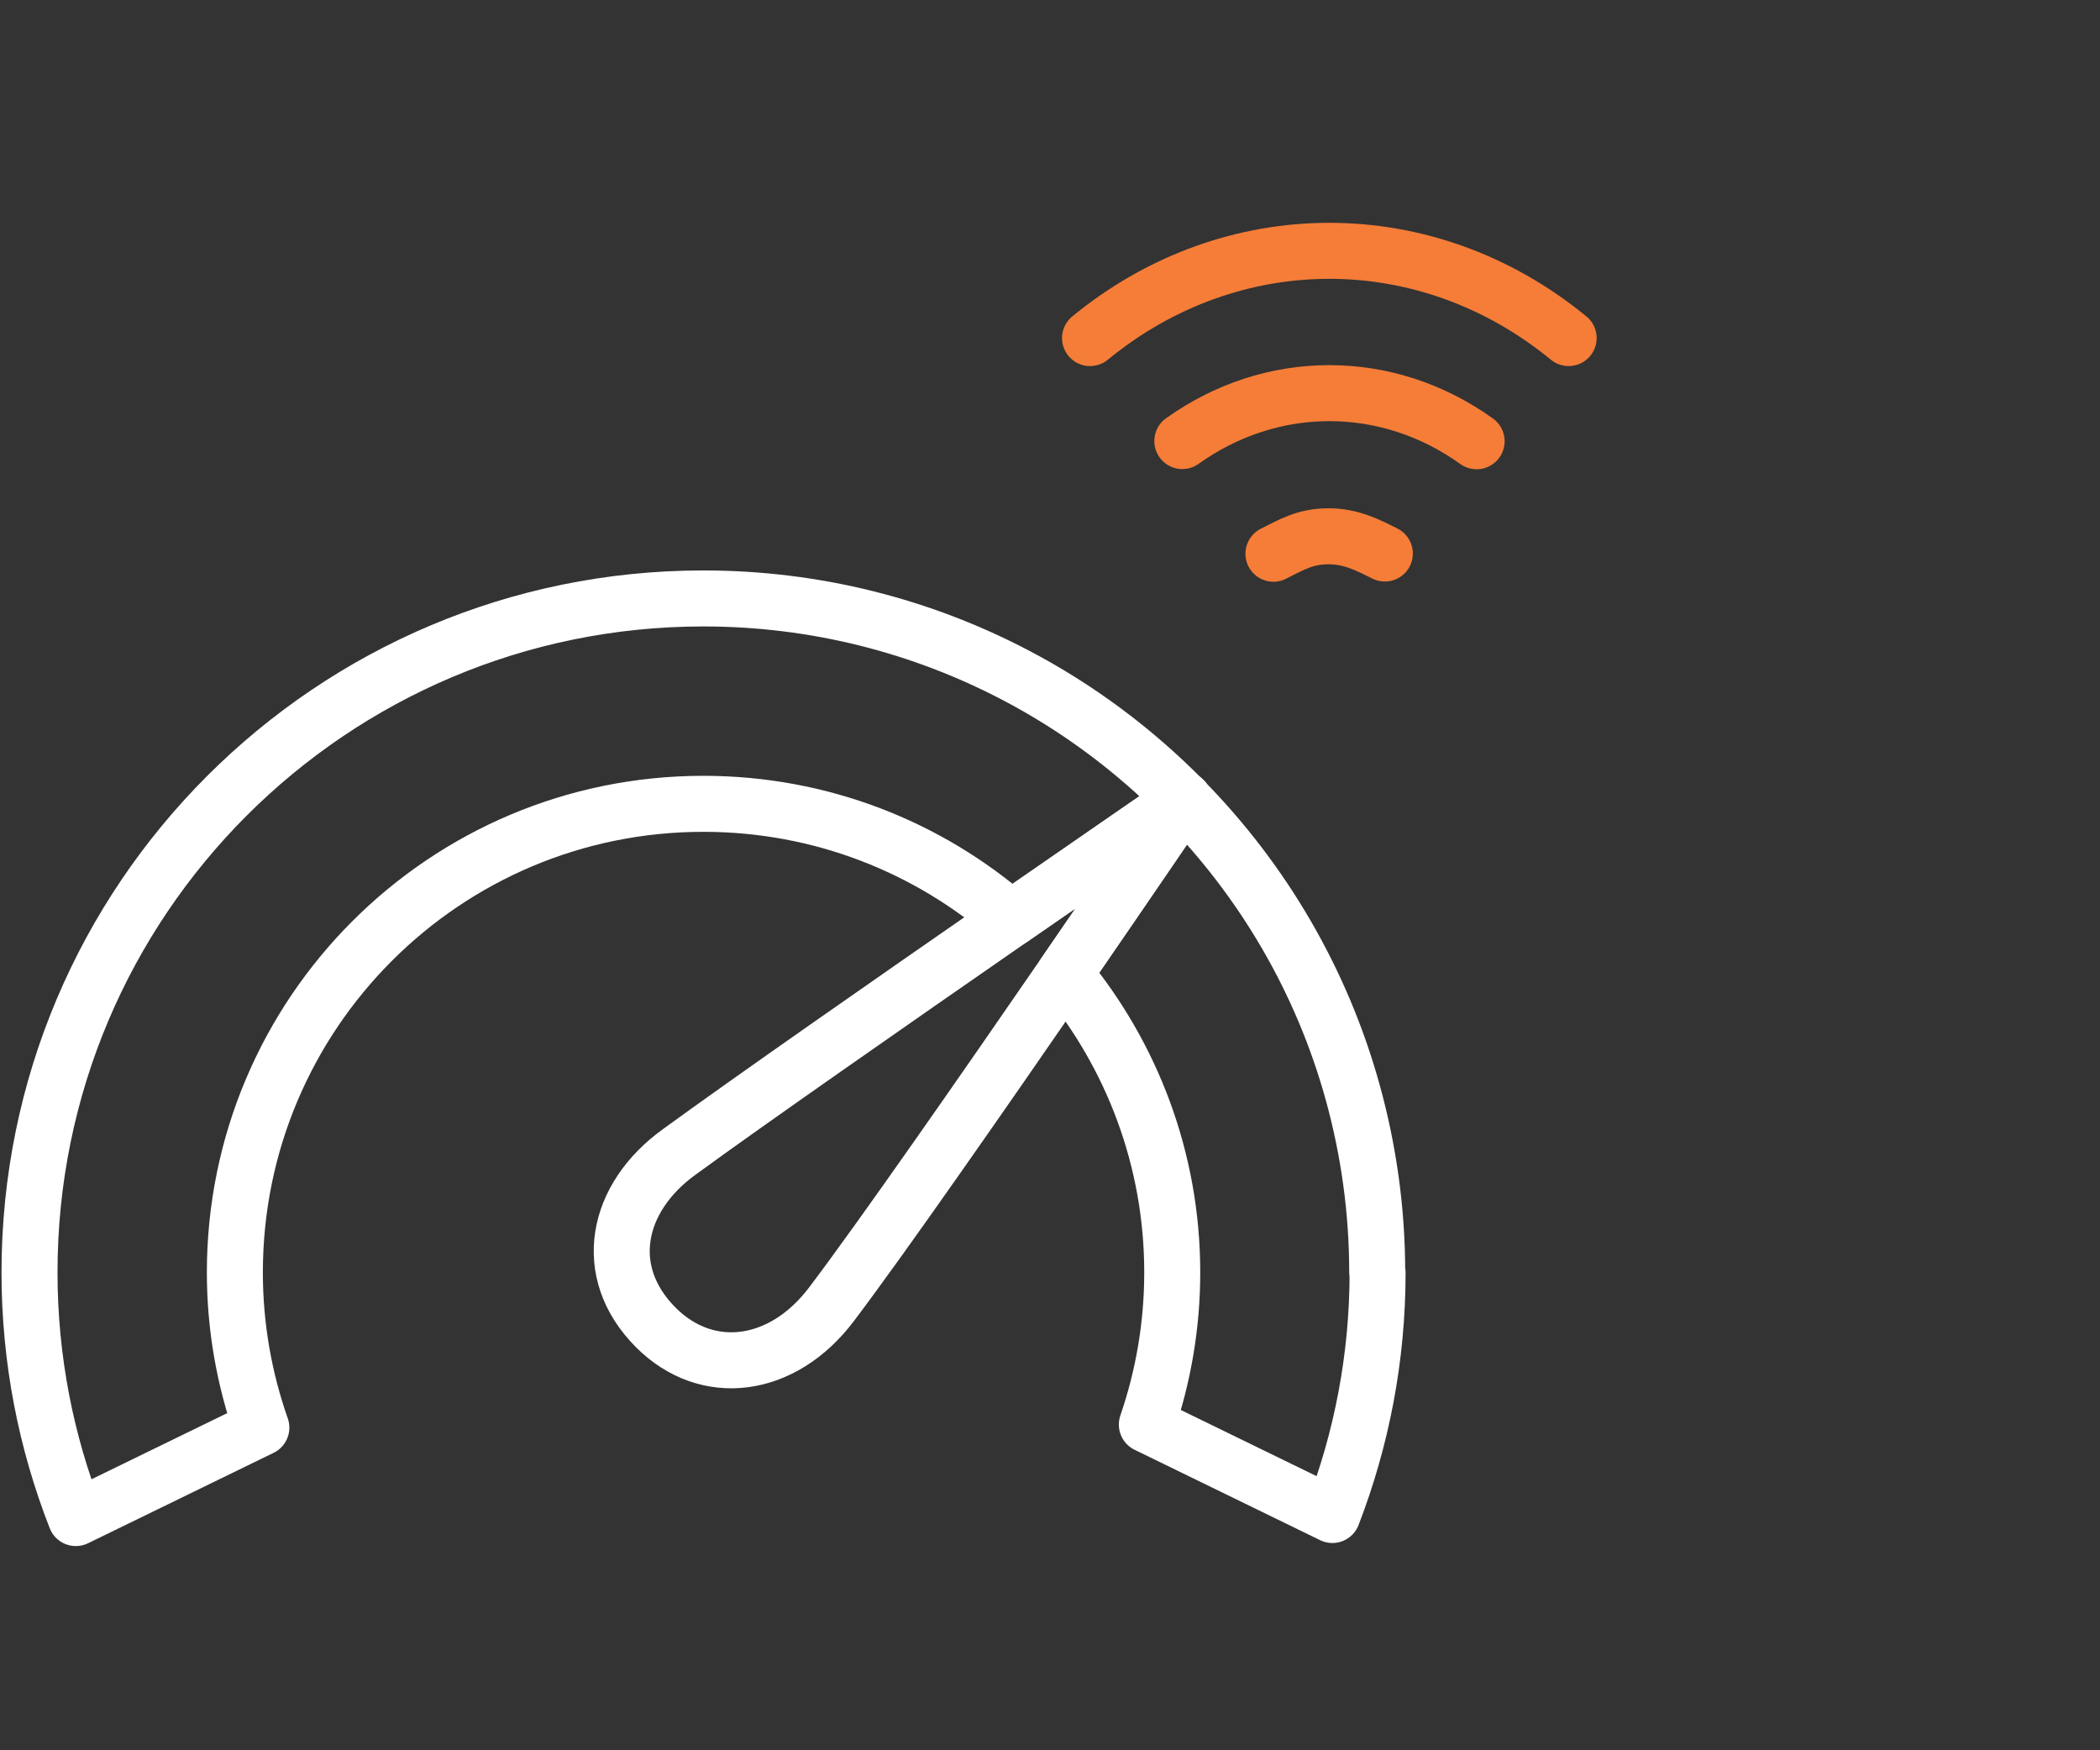
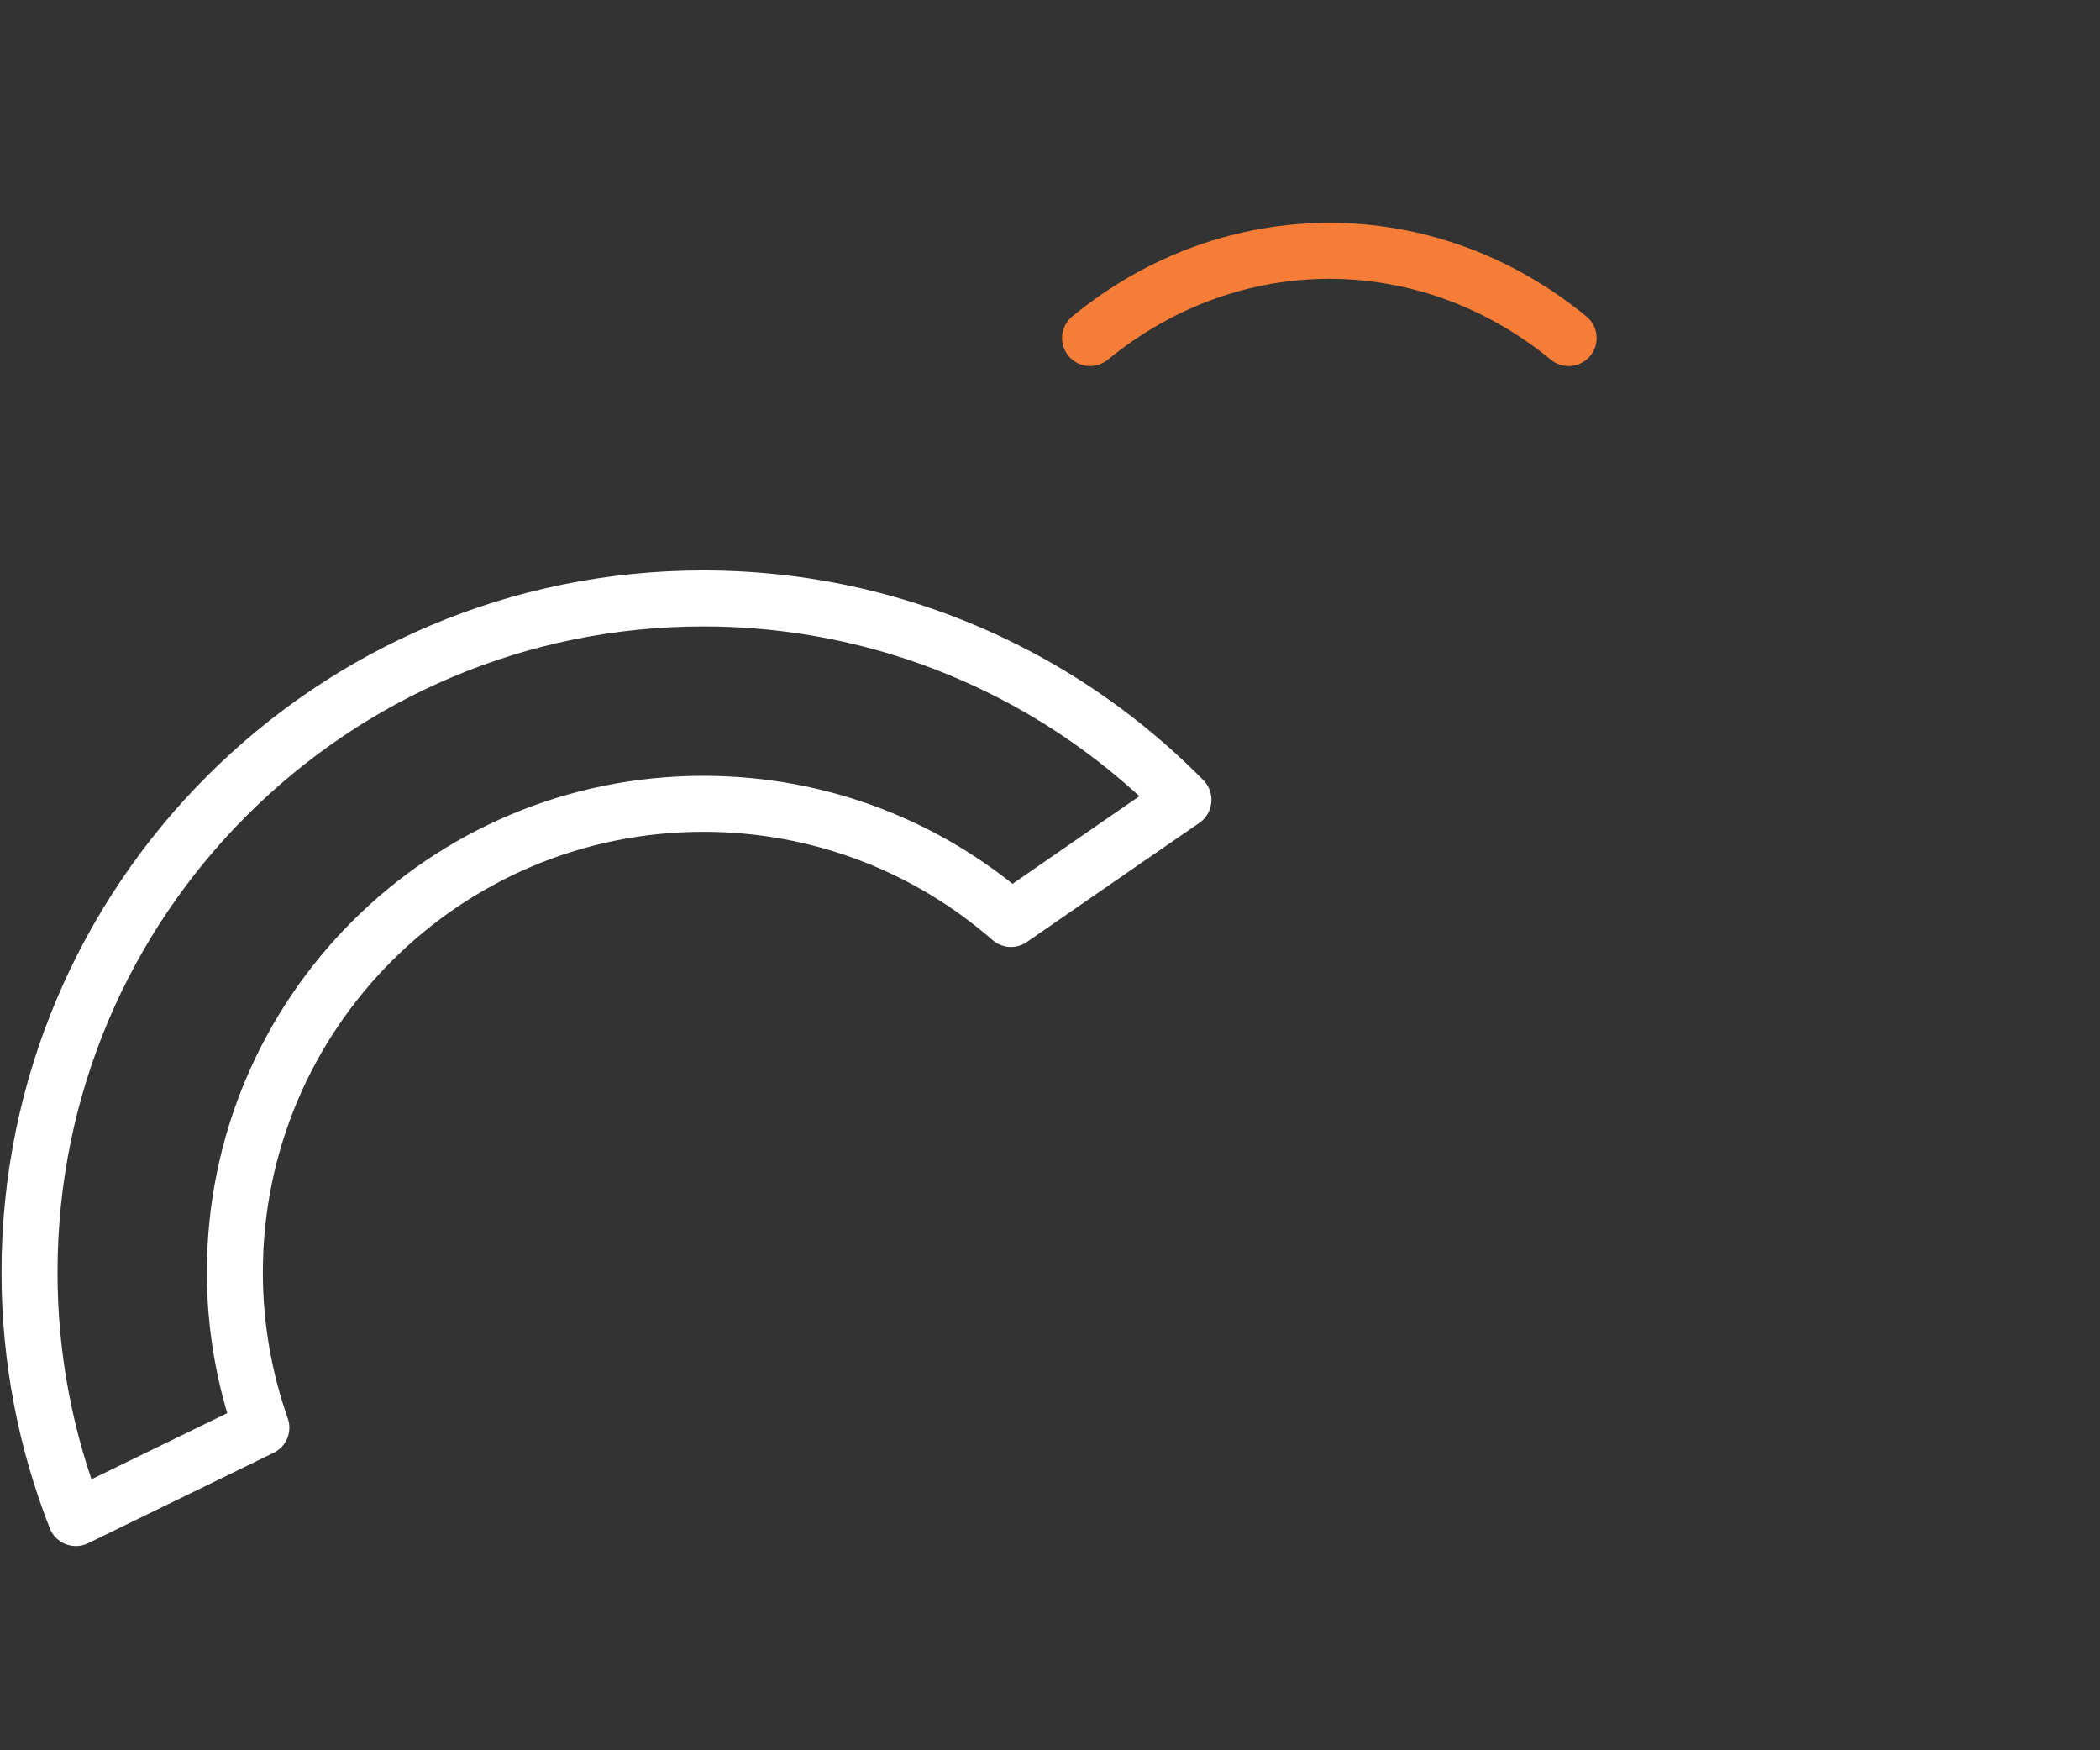
<svg xmlns="http://www.w3.org/2000/svg" id="Ebene_7" data-name="Ebene 7" width="150" height="125" viewBox="0 0 150 125">
  <rect x="0" y="0" width="150" height="125" fill="#333333" stroke="none" />
  <defs>
    <style>
      .cls-1 {
        stroke: #fff;
      }

      .cls-1, .cls-2 {
        fill: none;
        stroke-linecap: round;
        stroke-linejoin: round;
        stroke-width: 4px;
      }

      .cls-2 {
        stroke: #f57d38;
      }
    </style>
  </defs>
  <g id="B">
    <g>
-       <polygon class="cls-1" points="84.551 57.111 84.532 57.123 84.538 57.129 84.551 57.111" />
      <path class="cls-1" d="m72.506,48.202c-6.66-3.483-14.23-5.463-22.266-5.463-26.583,0-48.132,21.549-48.132,48.132,0,6.192,1.178,12.107,3.308,17.544l13.252-6.456c-1.219-3.472-1.892-7.2-1.892-11.088,0-18.482,14.983-33.464,33.464-33.464,8.411,0,16.093,3.099,21.972,8.223,6.736-4.666,12.147-8.388,12.32-8.507-3.505-3.561-7.556-6.584-12.026-8.921Z" />
-       <path class="cls-1" d="m98.372,90.872c0-4.446-.615-8.745-1.743-12.832-2.209-8.002-6.435-15.161-12.091-20.91-.119.176-3.835,5.643-8.503,12.422l0.0 0c4.79,5.789,7.696,13.219,7.696,21.32,0,3.806-.643,7.459-1.814,10.868l13.255,6.457c2.076-5.377,3.227-11.215,3.227-17.325h-.027Z" />
-       <path class="cls-1" d="m84.532,57.123c-.172.119-5.584,3.841-12.32,8.507-8.397,5.817-18.835,13.088-23.702,16.642-4.512,3.256-5.644,8.553-1.659,12.538,3.642,3.642,9.022,2.988,12.538-1.659,3.626-4.793,10.86-15.195,16.646-23.599,4.667-6.78,8.383-12.247,8.503-12.422-.002-.002-.004-.004-.006-.006Z" />
    </g>
    <g>
-       <path class="cls-2" d="m90.959,39.546c1.261-.635,2.282-1.246,3.912-1.246s2.781.6,4.046,1.231" />
-       <path class="cls-2" d="m84.452,31.499c3.121-2.233,6.771-3.423,10.501-3.423,3.739,0,7.395,1.194,10.52,3.437" />
      <path class="cls-2" d="m77.86,24.144c10.127-8.308,24.059-8.308,34.186-0" />
    </g>
  </g>
</svg>